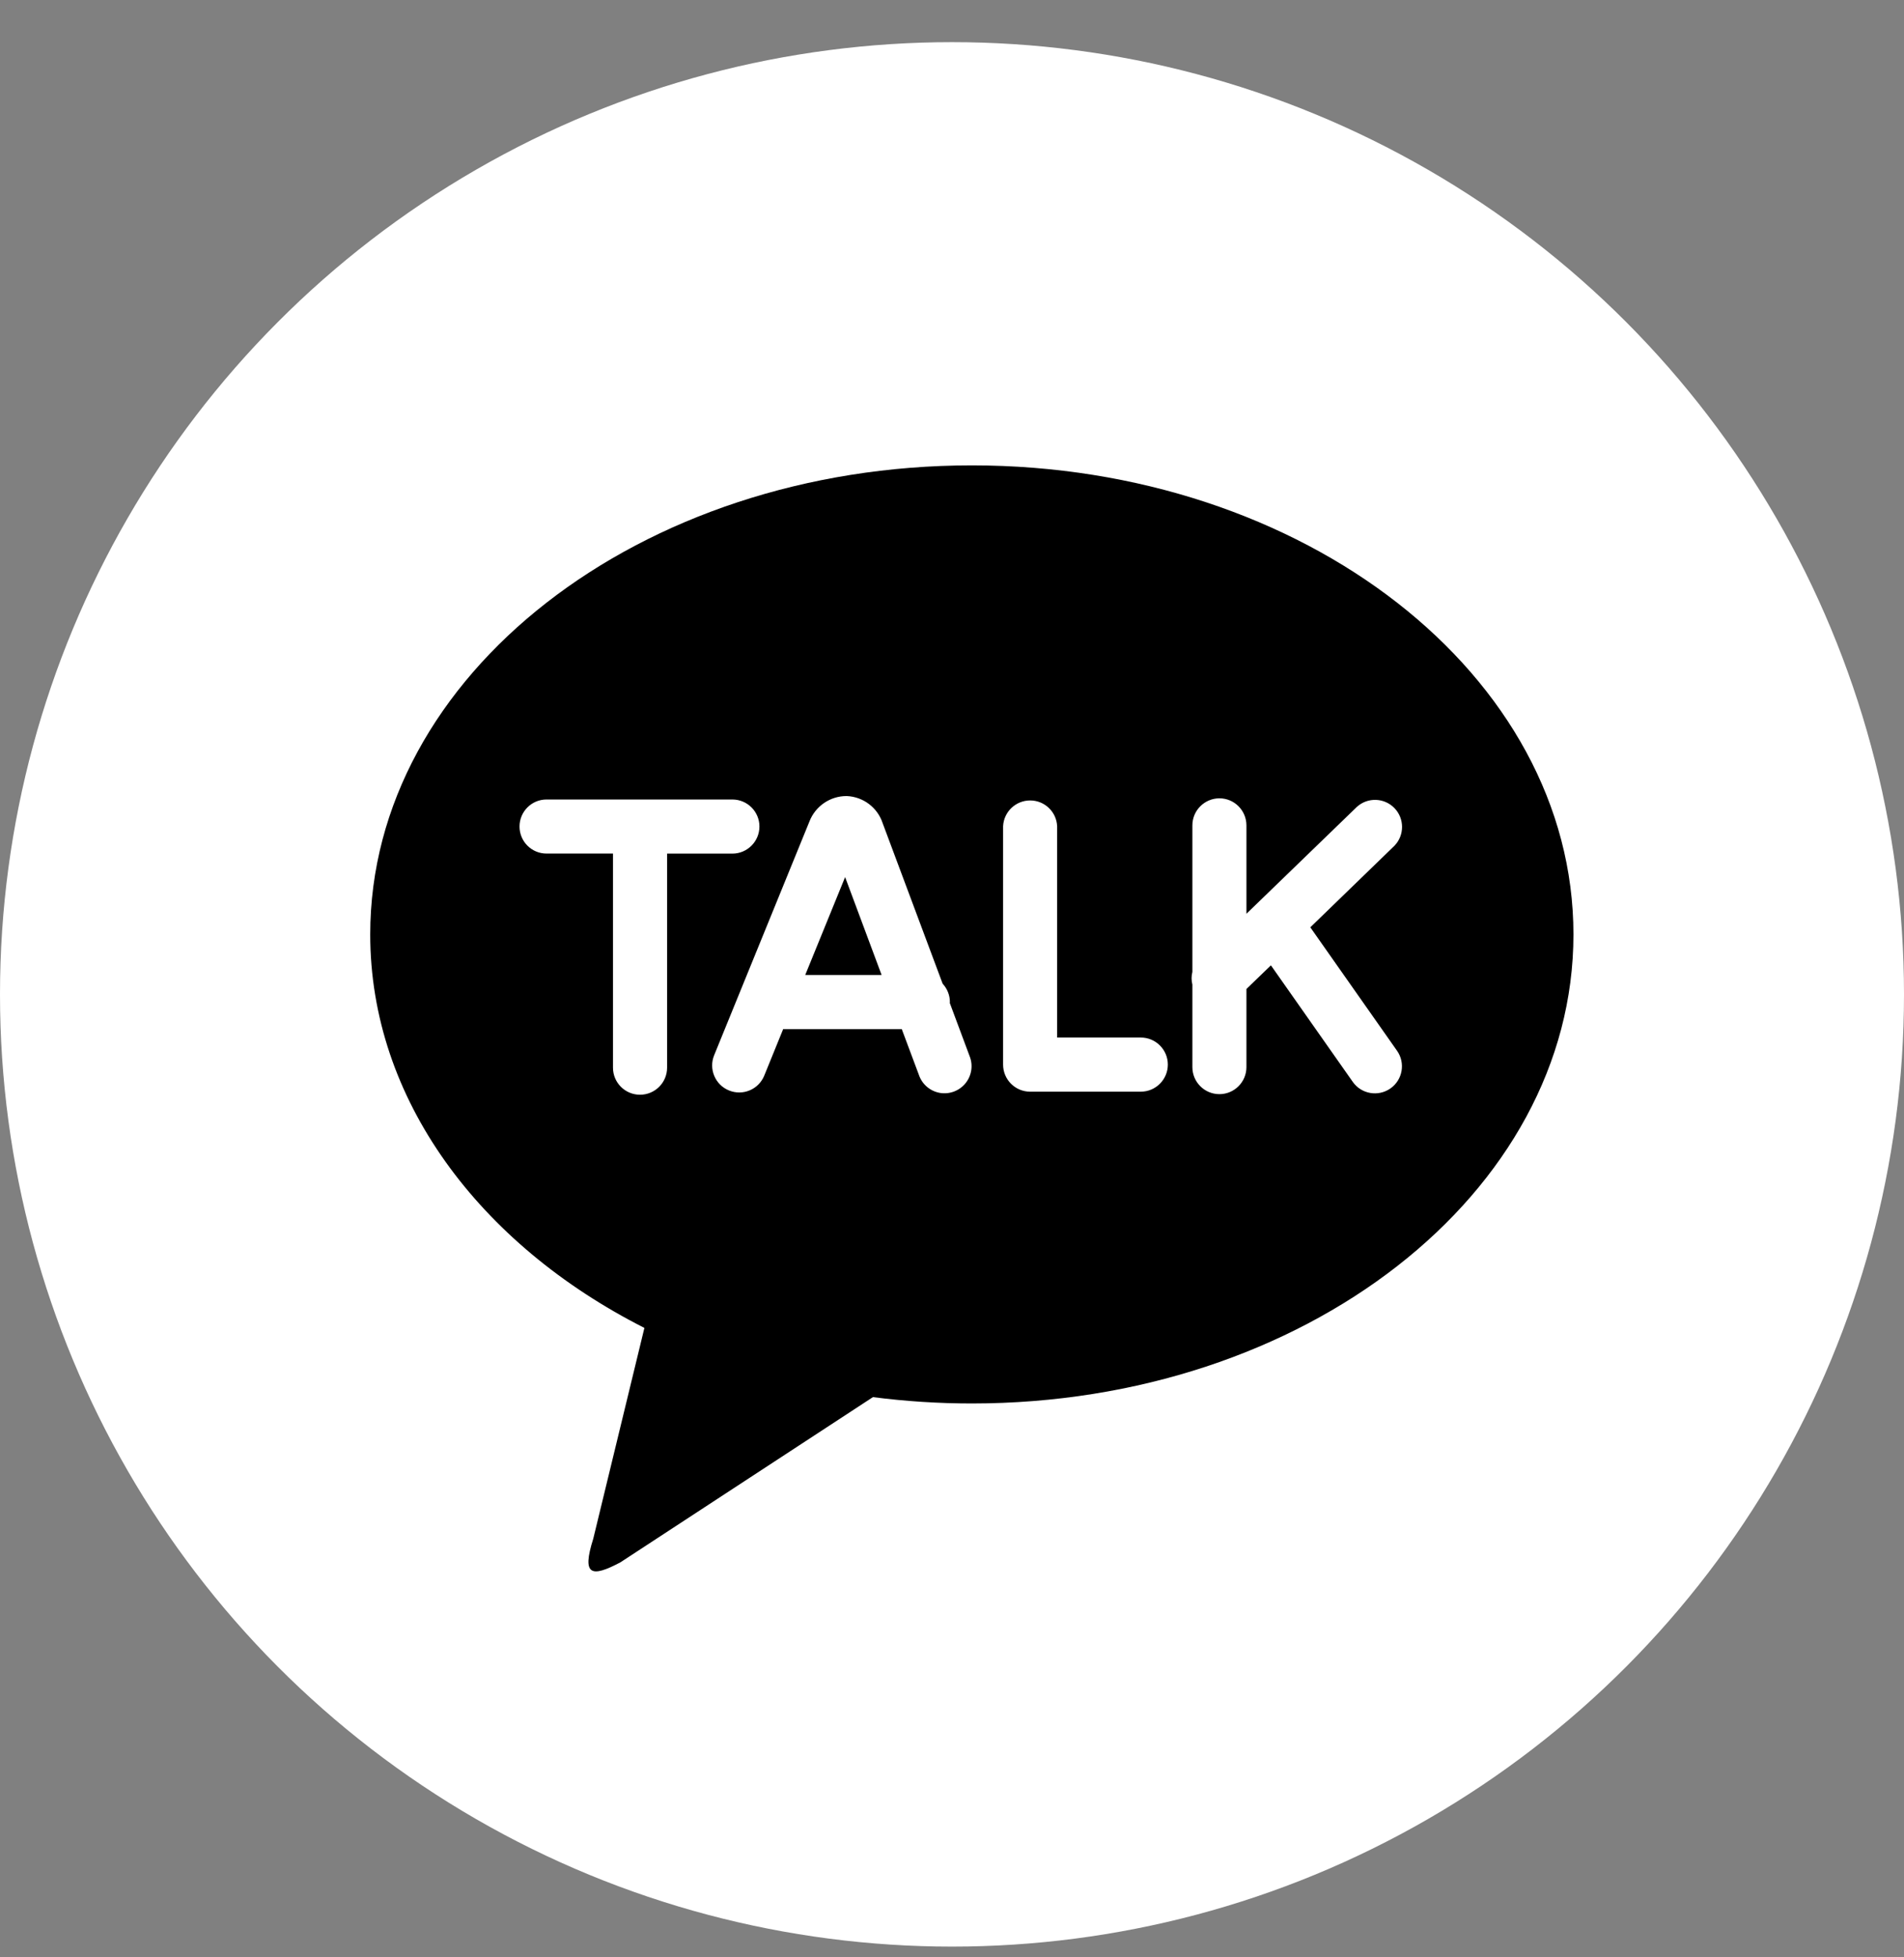
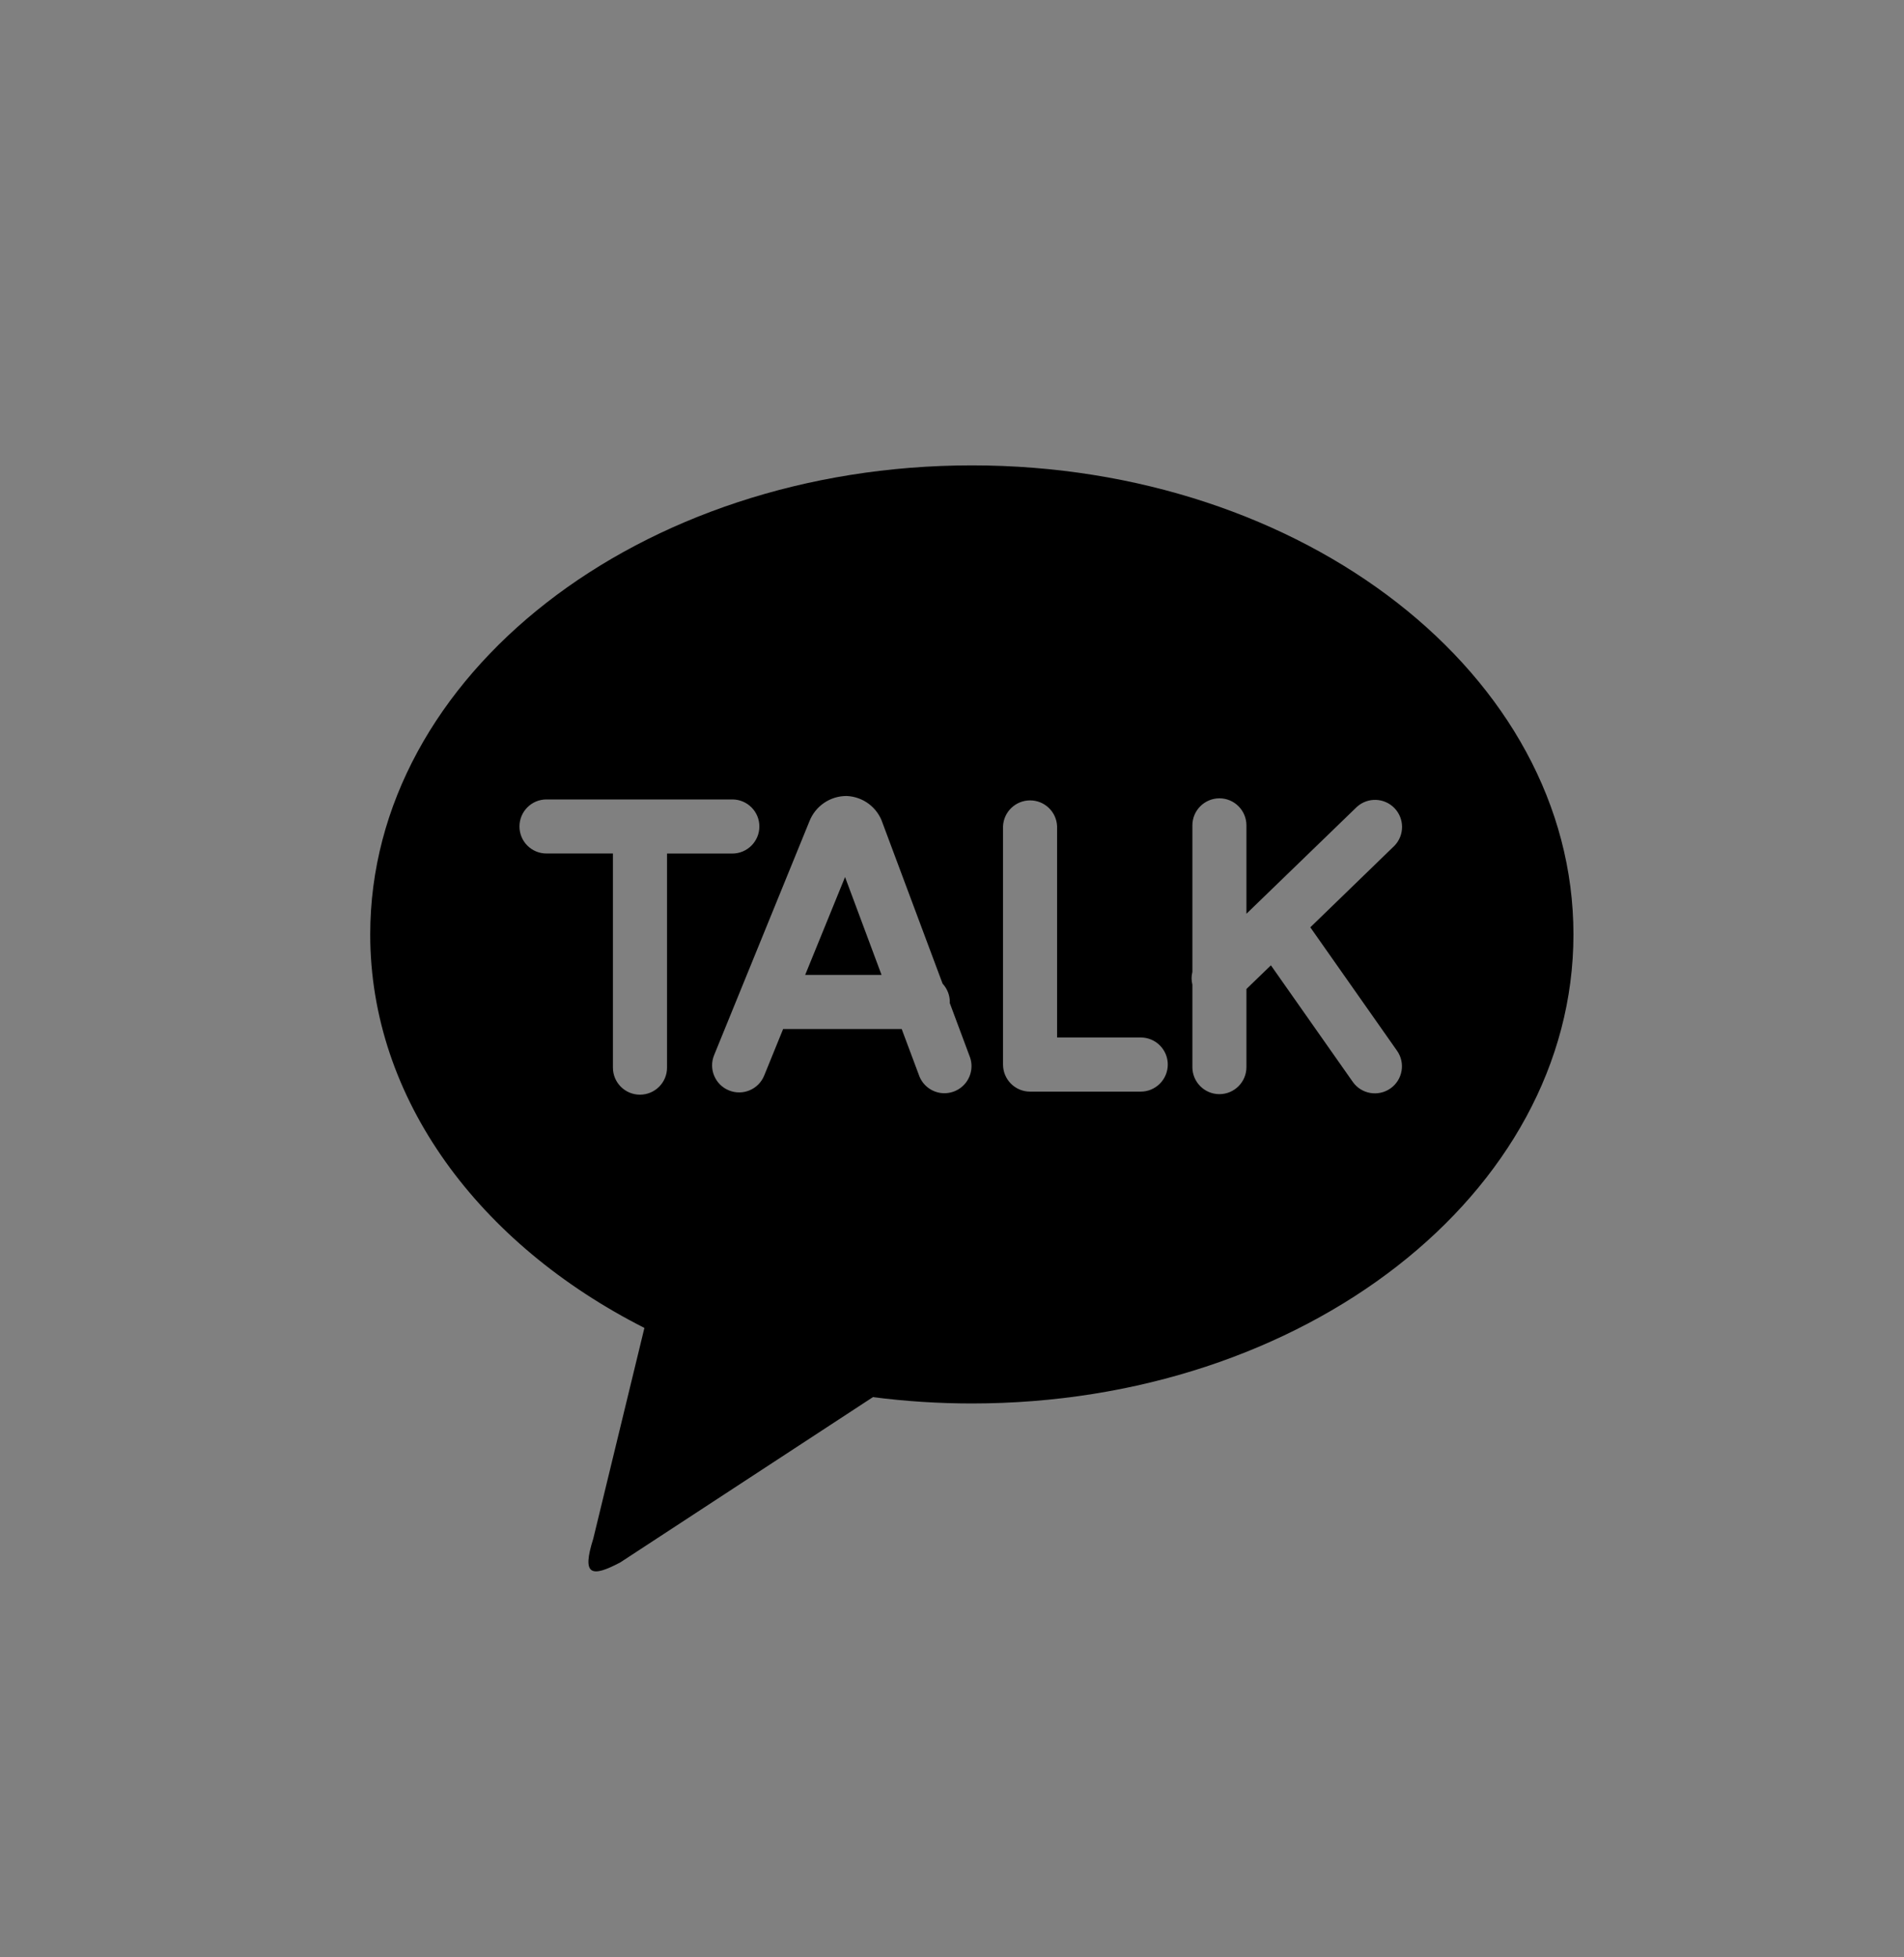
<svg xmlns="http://www.w3.org/2000/svg" width="36" height="37" viewBox="0 0 36 37">
  <rect x="0" y="0" width="36" height="37" fill="#808080" stroke="none" />
  <g fill="none" fill-rule="evenodd">
    <g>
      <g>
        <g>
          <g transform="translate(-1641, -9780) translate(0, 9504.797) translate(1494, 276) translate(147, 0)">
-             <circle cx="18" cy="18" r="18" fill="#fff" />
-             <path fill="#000" fill-rule="nonzero" d="M18.375 8c6.282 0 11.375 3.97 11.375 8.867s-5.093 8.866-11.375 8.866c-.626 0-1.25-.04-1.87-.12l-4.776 3.124c-.543.287-.735.256-.512-.447l.967-3.985C9.064 22.724 7 19.983 7 16.867 7 11.97 12.093 8 18.375 8zm6.4 8.732l1.592-1.543c.19-.198.19-.512-.001-.71-.192-.198-.505-.209-.71-.024l-2.089 2.021v-1.67c0-.283-.229-.512-.51-.512-.283 0-.512.23-.512.511v2.77c-.02.08-.02.162 0 .241v1.559c0 .282.229.511.511.511.282 0 .511-.229.511-.511v-1.477l.463-.447 1.547 2.202c.162.232.482.287.713.125.231-.162.287-.482.124-.713l-1.64-2.334zm-3.205 2.084h-1.582v-3.994c-.012-.273-.237-.488-.51-.488-.274 0-.499.215-.512.488v4.505c0 .282.228.512.51.512h2.094c.282 0 .511-.23.511-.512 0-.282-.229-.511-.511-.511zm-6.345-1.183l.754-1.85.69 1.85h-1.444zm2.733.529l.002-.018c0-.128-.05-.252-.137-.346l-1.134-3.034c-.097-.296-.368-.5-.679-.513-.313-.002-.595.191-.707.484l-1.8 4.415c-.107.261.019.56.28.666.262.107.56-.018.667-.28l.358-.88h2.242l.324.866c.06.177.211.307.395.34.183.032.37-.038.487-.183.117-.145.146-.342.076-.514l-.374-1.003zm-3.599-3.335c0-.282-.228-.51-.51-.511h-3.516c-.282 0-.51.229-.51.511 0 .283.228.511.51.511h1.257v4.048c0 .282.229.511.511.511.283 0 .512-.229.512-.511v-4.047h1.235c.282 0 .511-.23.511-.512z" />
+             <path fill="#000" fill-rule="nonzero" d="M18.375 8c6.282 0 11.375 3.97 11.375 8.867s-5.093 8.866-11.375 8.866c-.626 0-1.25-.04-1.87-.12l-4.776 3.124c-.543.287-.735.256-.512-.447l.967-3.985C9.064 22.724 7 19.983 7 16.867 7 11.97 12.093 8 18.375 8zm6.4 8.732l1.592-1.543c.19-.198.19-.512-.001-.71-.192-.198-.505-.209-.71-.024l-2.089 2.021v-1.67c0-.283-.229-.512-.51-.512-.283 0-.512.23-.512.511v2.77c-.02.08-.02.162 0 .241v1.559c0 .282.229.511.511.511.282 0 .511-.229.511-.511v-1.477l.463-.447 1.547 2.202c.162.232.482.287.713.125.231-.162.287-.482.124-.713l-1.64-2.334m-3.205 2.084h-1.582v-3.994c-.012-.273-.237-.488-.51-.488-.274 0-.499.215-.512.488v4.505c0 .282.228.512.51.512h2.094c.282 0 .511-.23.511-.512 0-.282-.229-.511-.511-.511zm-6.345-1.183l.754-1.85.69 1.85h-1.444zm2.733.529l.002-.018c0-.128-.05-.252-.137-.346l-1.134-3.034c-.097-.296-.368-.5-.679-.513-.313-.002-.595.191-.707.484l-1.8 4.415c-.107.261.019.56.28.666.262.107.56-.018.667-.28l.358-.88h2.242l.324.866c.06.177.211.307.395.34.183.032.37-.038.487-.183.117-.145.146-.342.076-.514l-.374-1.003zm-3.599-3.335c0-.282-.228-.51-.51-.511h-3.516c-.282 0-.51.229-.51.511 0 .283.228.511.51.511h1.257v4.048c0 .282.229.511.511.511.283 0 .512-.229.512-.511v-4.047h1.235c.282 0 .511-.23.511-.512z" />
          </g>
        </g>
      </g>
    </g>
  </g>
</svg>